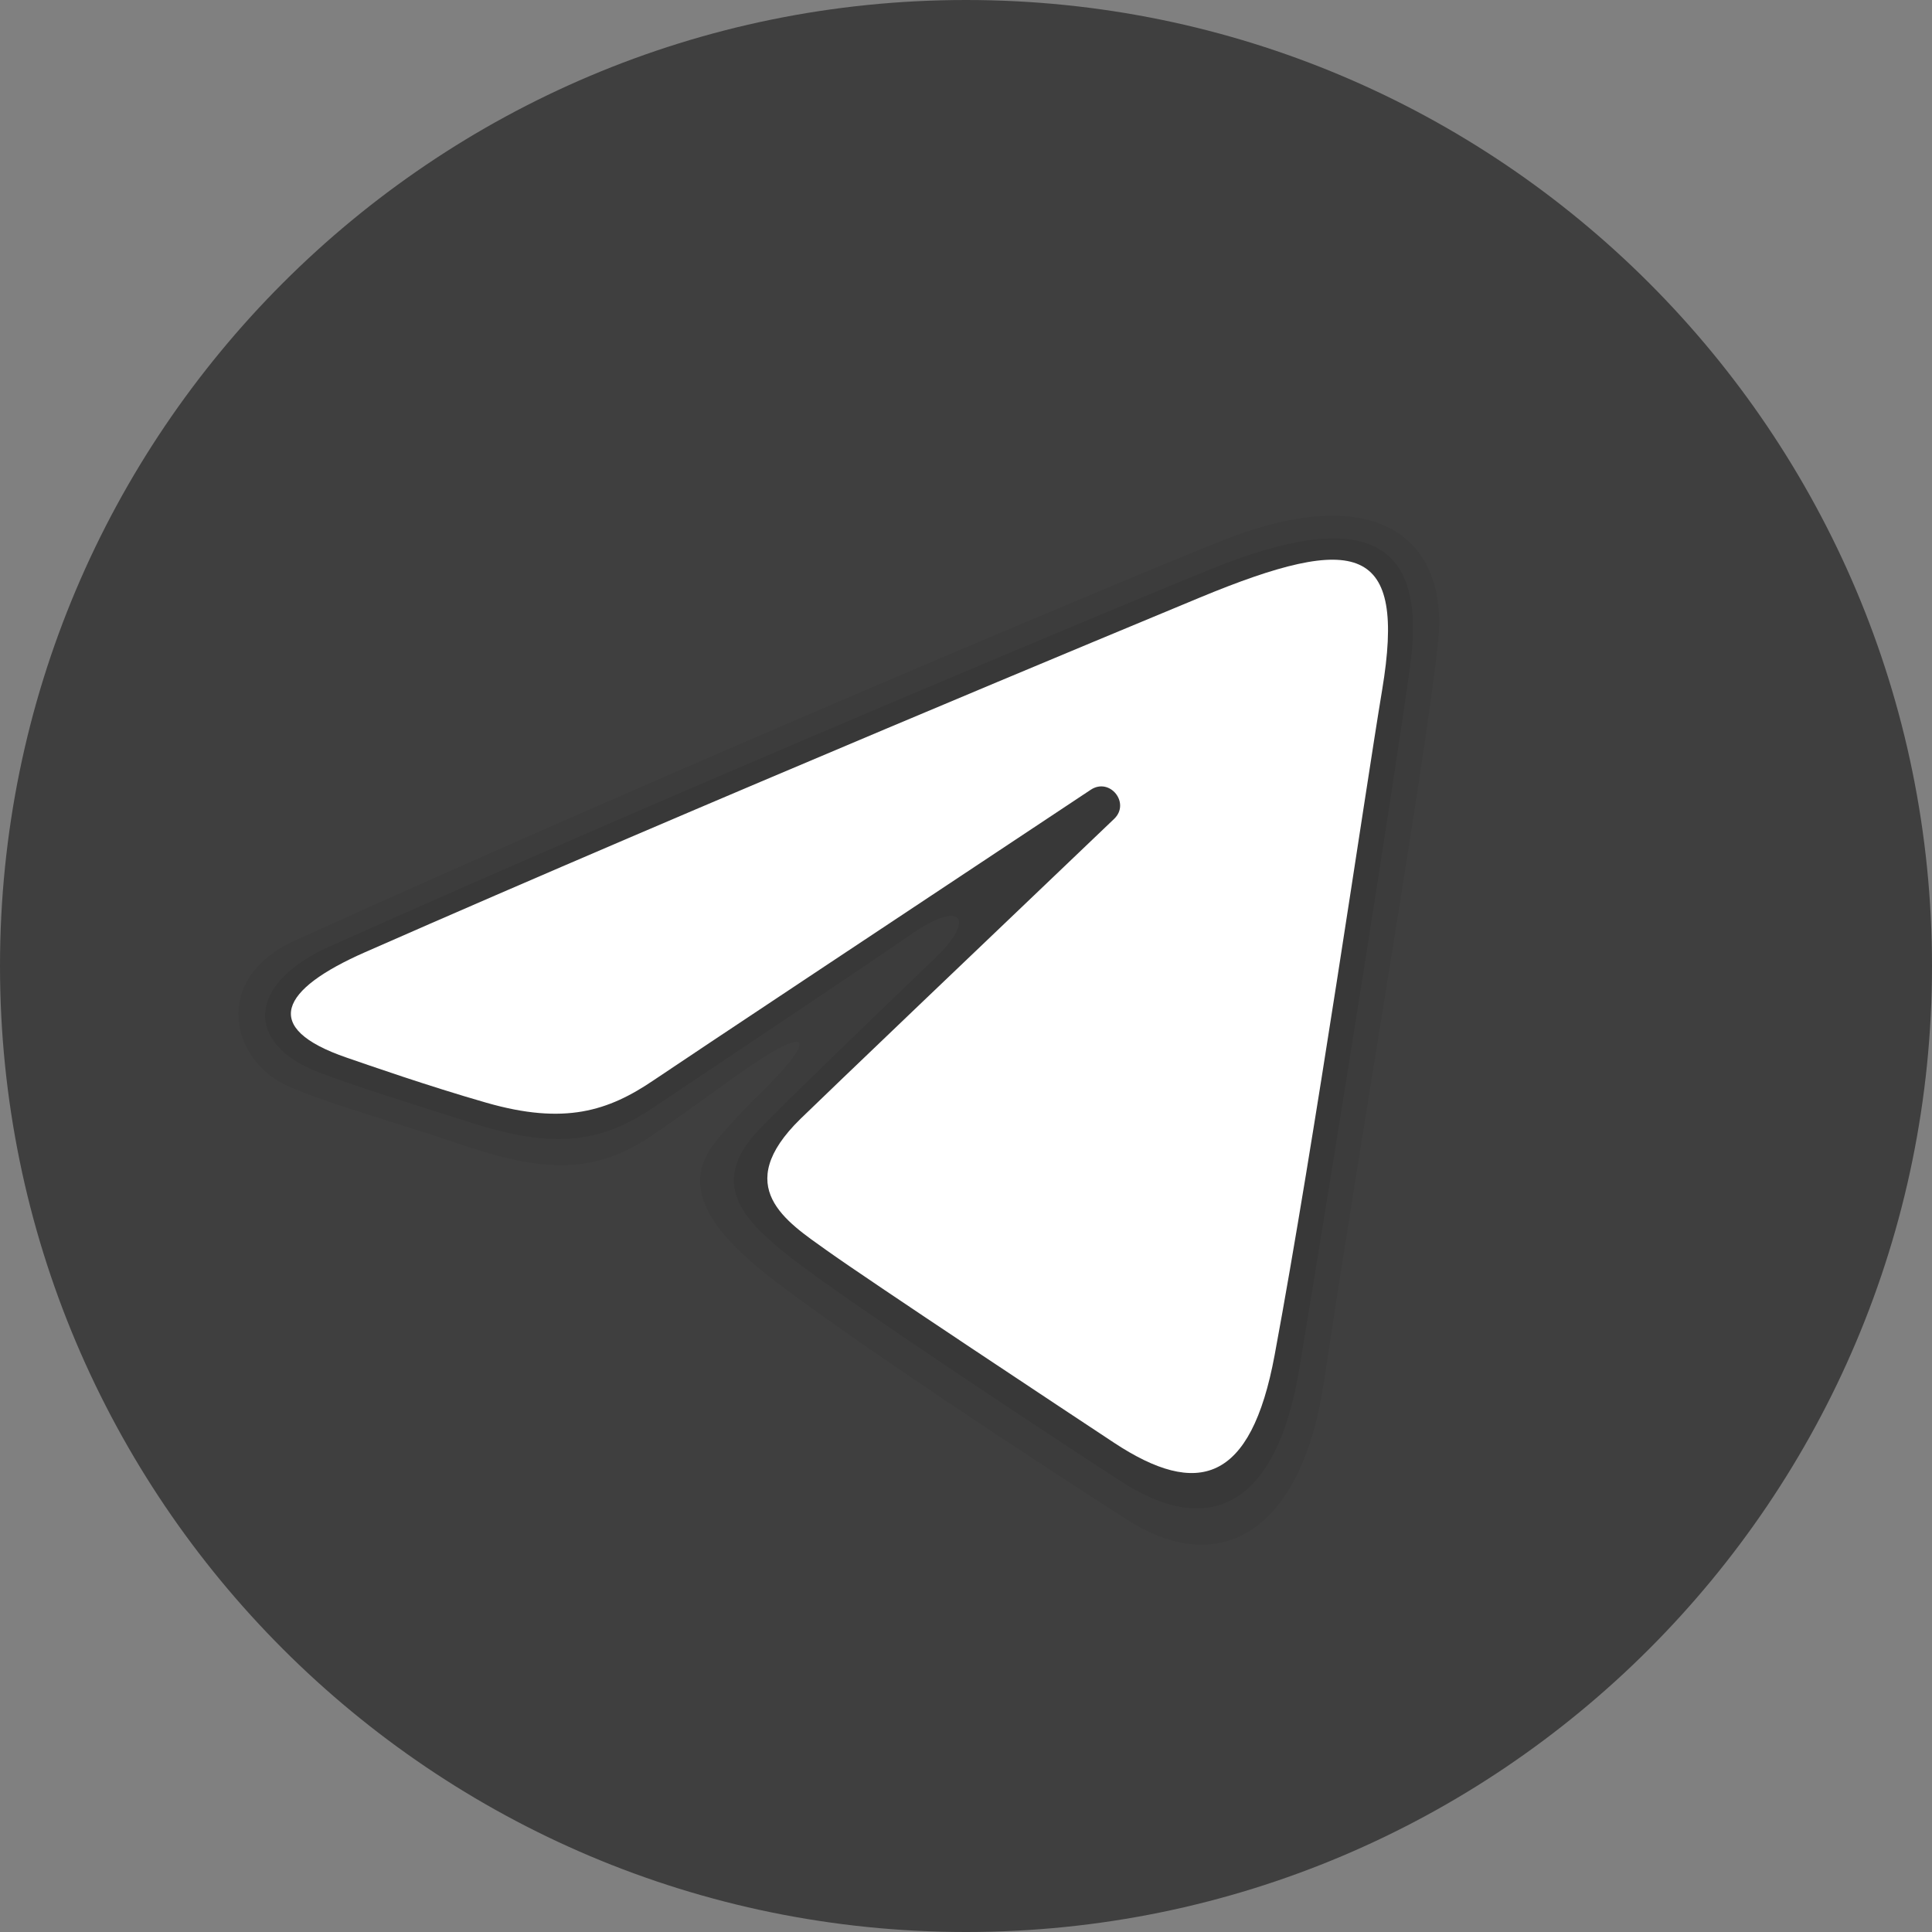
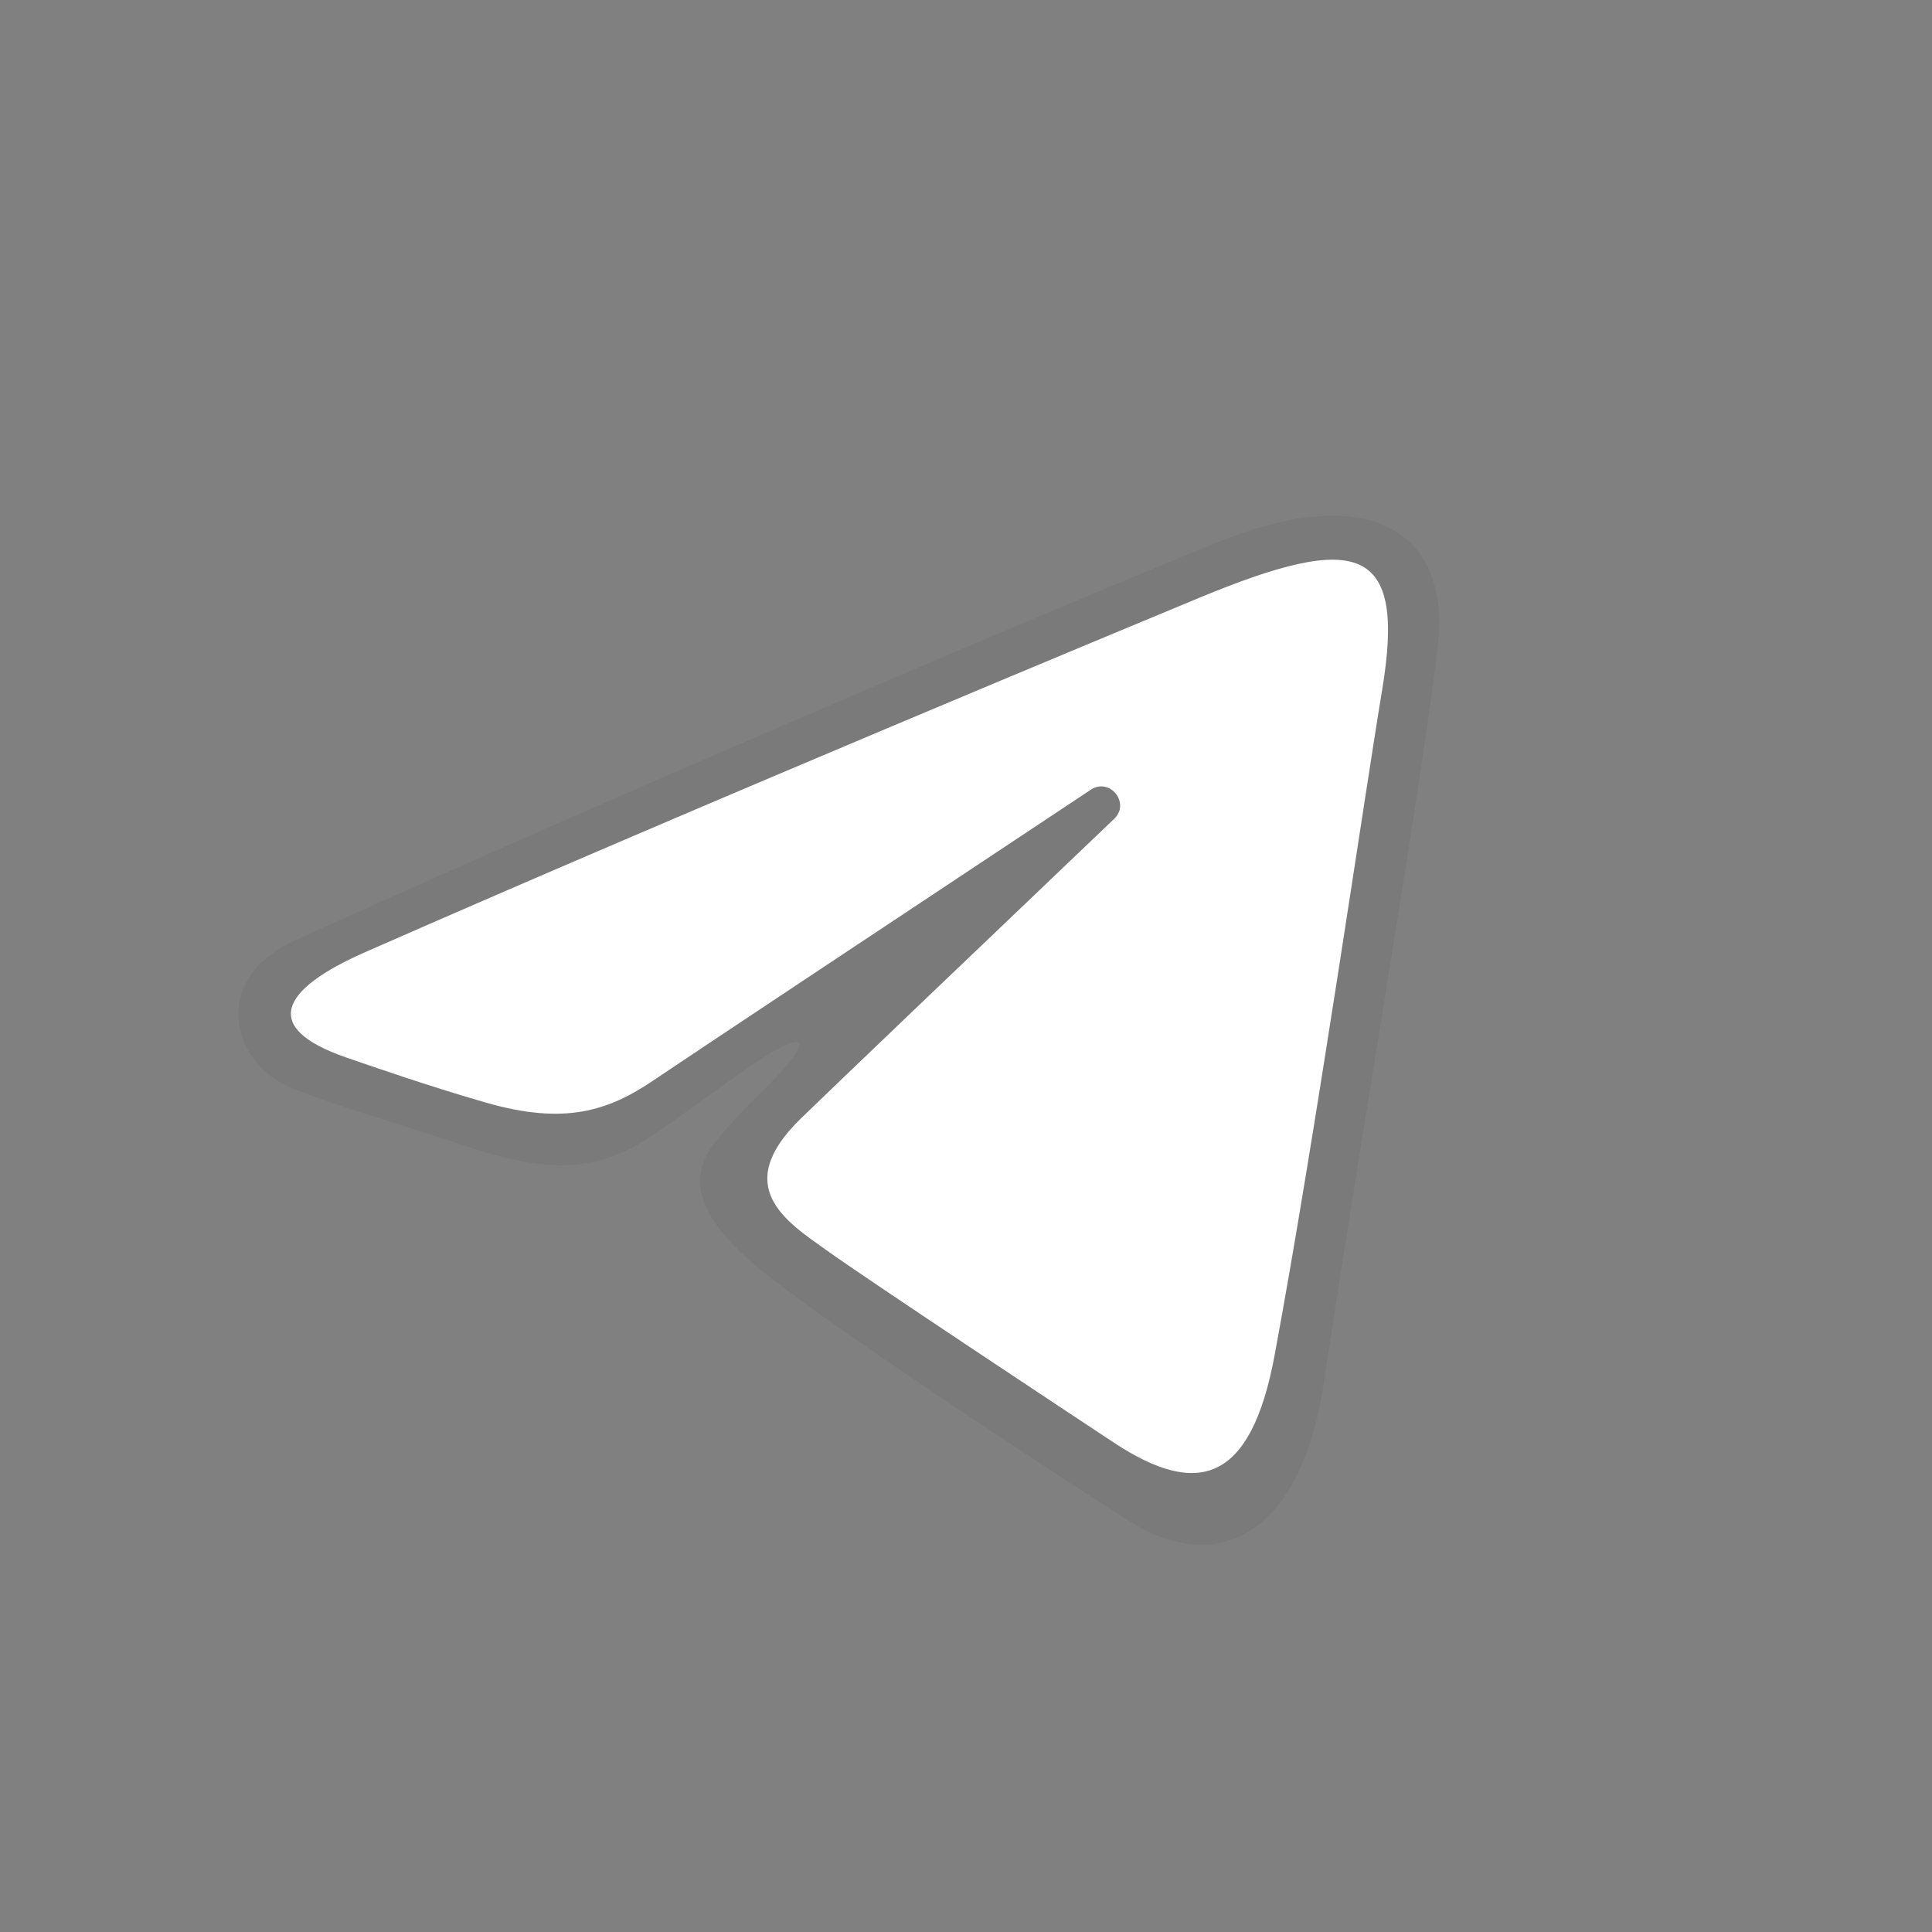
<svg xmlns="http://www.w3.org/2000/svg" width="38" height="38" viewBox="0 0 38 38" fill="none">
  <rect x="0" y="0" width="38" height="38" fill="#808080" stroke="none" />
-   <path d="M38 19C38 29.493 29.493 38 19 38C8.507 38 0 29.493 0 19C0 8.507 8.507 0 19 0C29.493 0 38 8.507 38 19Z" fill="#3F3F3F" />
  <path opacity="0.05" d="M5.813 18.493C13.56 14.982 22.659 11.174 24.061 10.623C27.15 9.408 28.497 10.649 28.286 12.63C28.027 15.057 26.798 22.121 26.041 27.181C25.599 30.142 23.995 31.05 22.185 29.901C20.813 29.03 16.093 25.94 14.851 24.883C14.005 24.163 13.415 23.356 14.015 22.533C14.191 22.293 14.64 21.808 14.89 21.567C16.143 20.353 15.974 20.091 14.459 21.175C14.278 21.305 13.232 22.064 12.801 22.351C11.747 23.053 10.777 23.091 9.132 22.533C7.787 22.076 6.495 21.724 5.68 21.371C4.554 20.884 4.123 19.258 5.813 18.493Z" fill="black" />
-   <path opacity="0.07" d="M6.494 18.611C13.688 15.395 22.534 11.71 23.828 11.189C26.929 9.937 28.07 10.68 27.736 13.099C27.427 15.339 26.327 22.27 25.557 26.917C25.103 29.652 23.777 30.254 22.049 29.137C20.968 28.44 16.613 25.571 15.556 24.736C14.739 24.091 13.893 23.346 14.882 22.268C15.212 21.908 17.038 20.145 18.403 18.834C19.195 18.073 18.913 17.698 17.958 18.352C16.207 19.552 13.343 21.451 12.832 21.796C11.858 22.451 10.943 22.609 9.351 22.108C8.096 21.713 6.884 21.33 6.252 21.084C4.84 20.537 4.821 19.359 6.494 18.611Z" fill="black" />
  <path d="M7.175 18.731C13.816 15.81 22.409 12.248 23.595 11.755C26.706 10.465 27.661 10.712 27.185 13.57C26.843 15.624 25.857 22.423 25.07 26.655C24.604 29.165 23.557 29.462 21.912 28.377C21.12 27.854 17.126 25.212 16.258 24.592C15.467 24.027 14.375 23.346 15.744 22.007C16.232 21.53 19.425 18.48 21.913 16.107C22.239 15.796 21.829 15.284 21.453 15.534C18.099 17.758 13.45 20.844 12.858 21.246C11.964 21.853 11.105 22.131 9.565 21.689C8.4 21.354 7.263 20.955 6.82 20.803C5.115 20.218 5.52 19.46 7.175 18.731Z" fill="white" />
</svg>